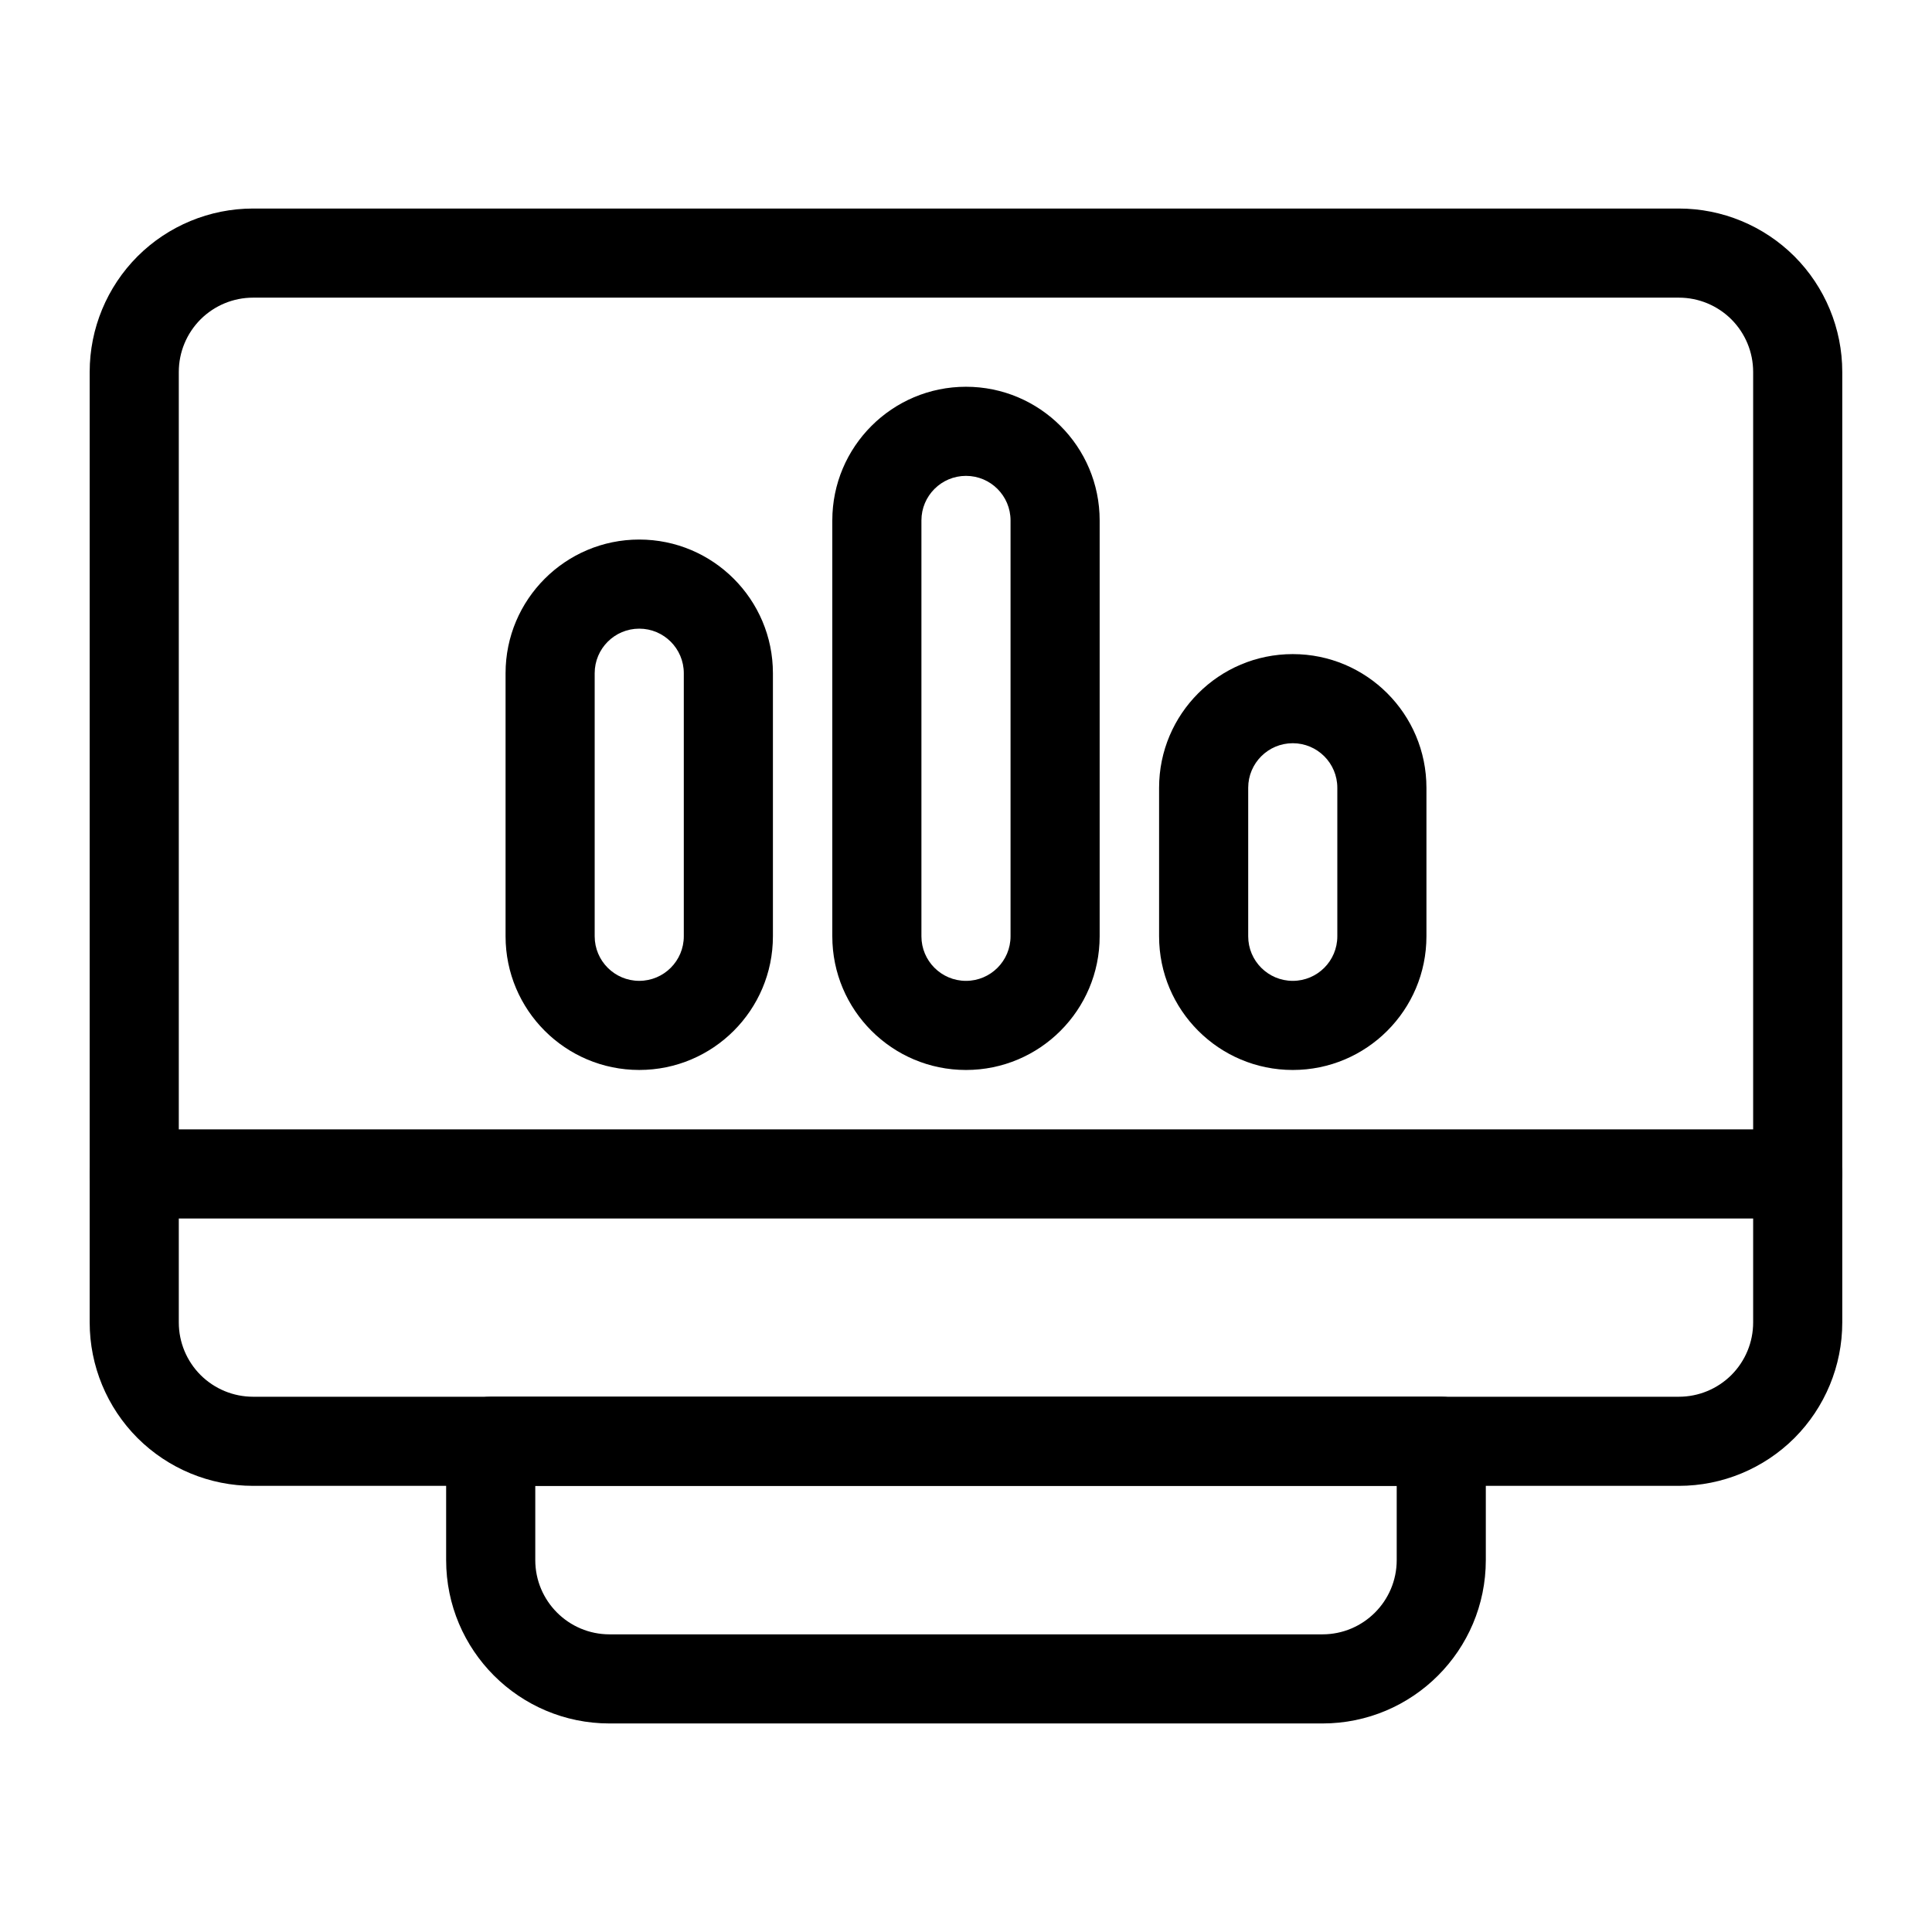
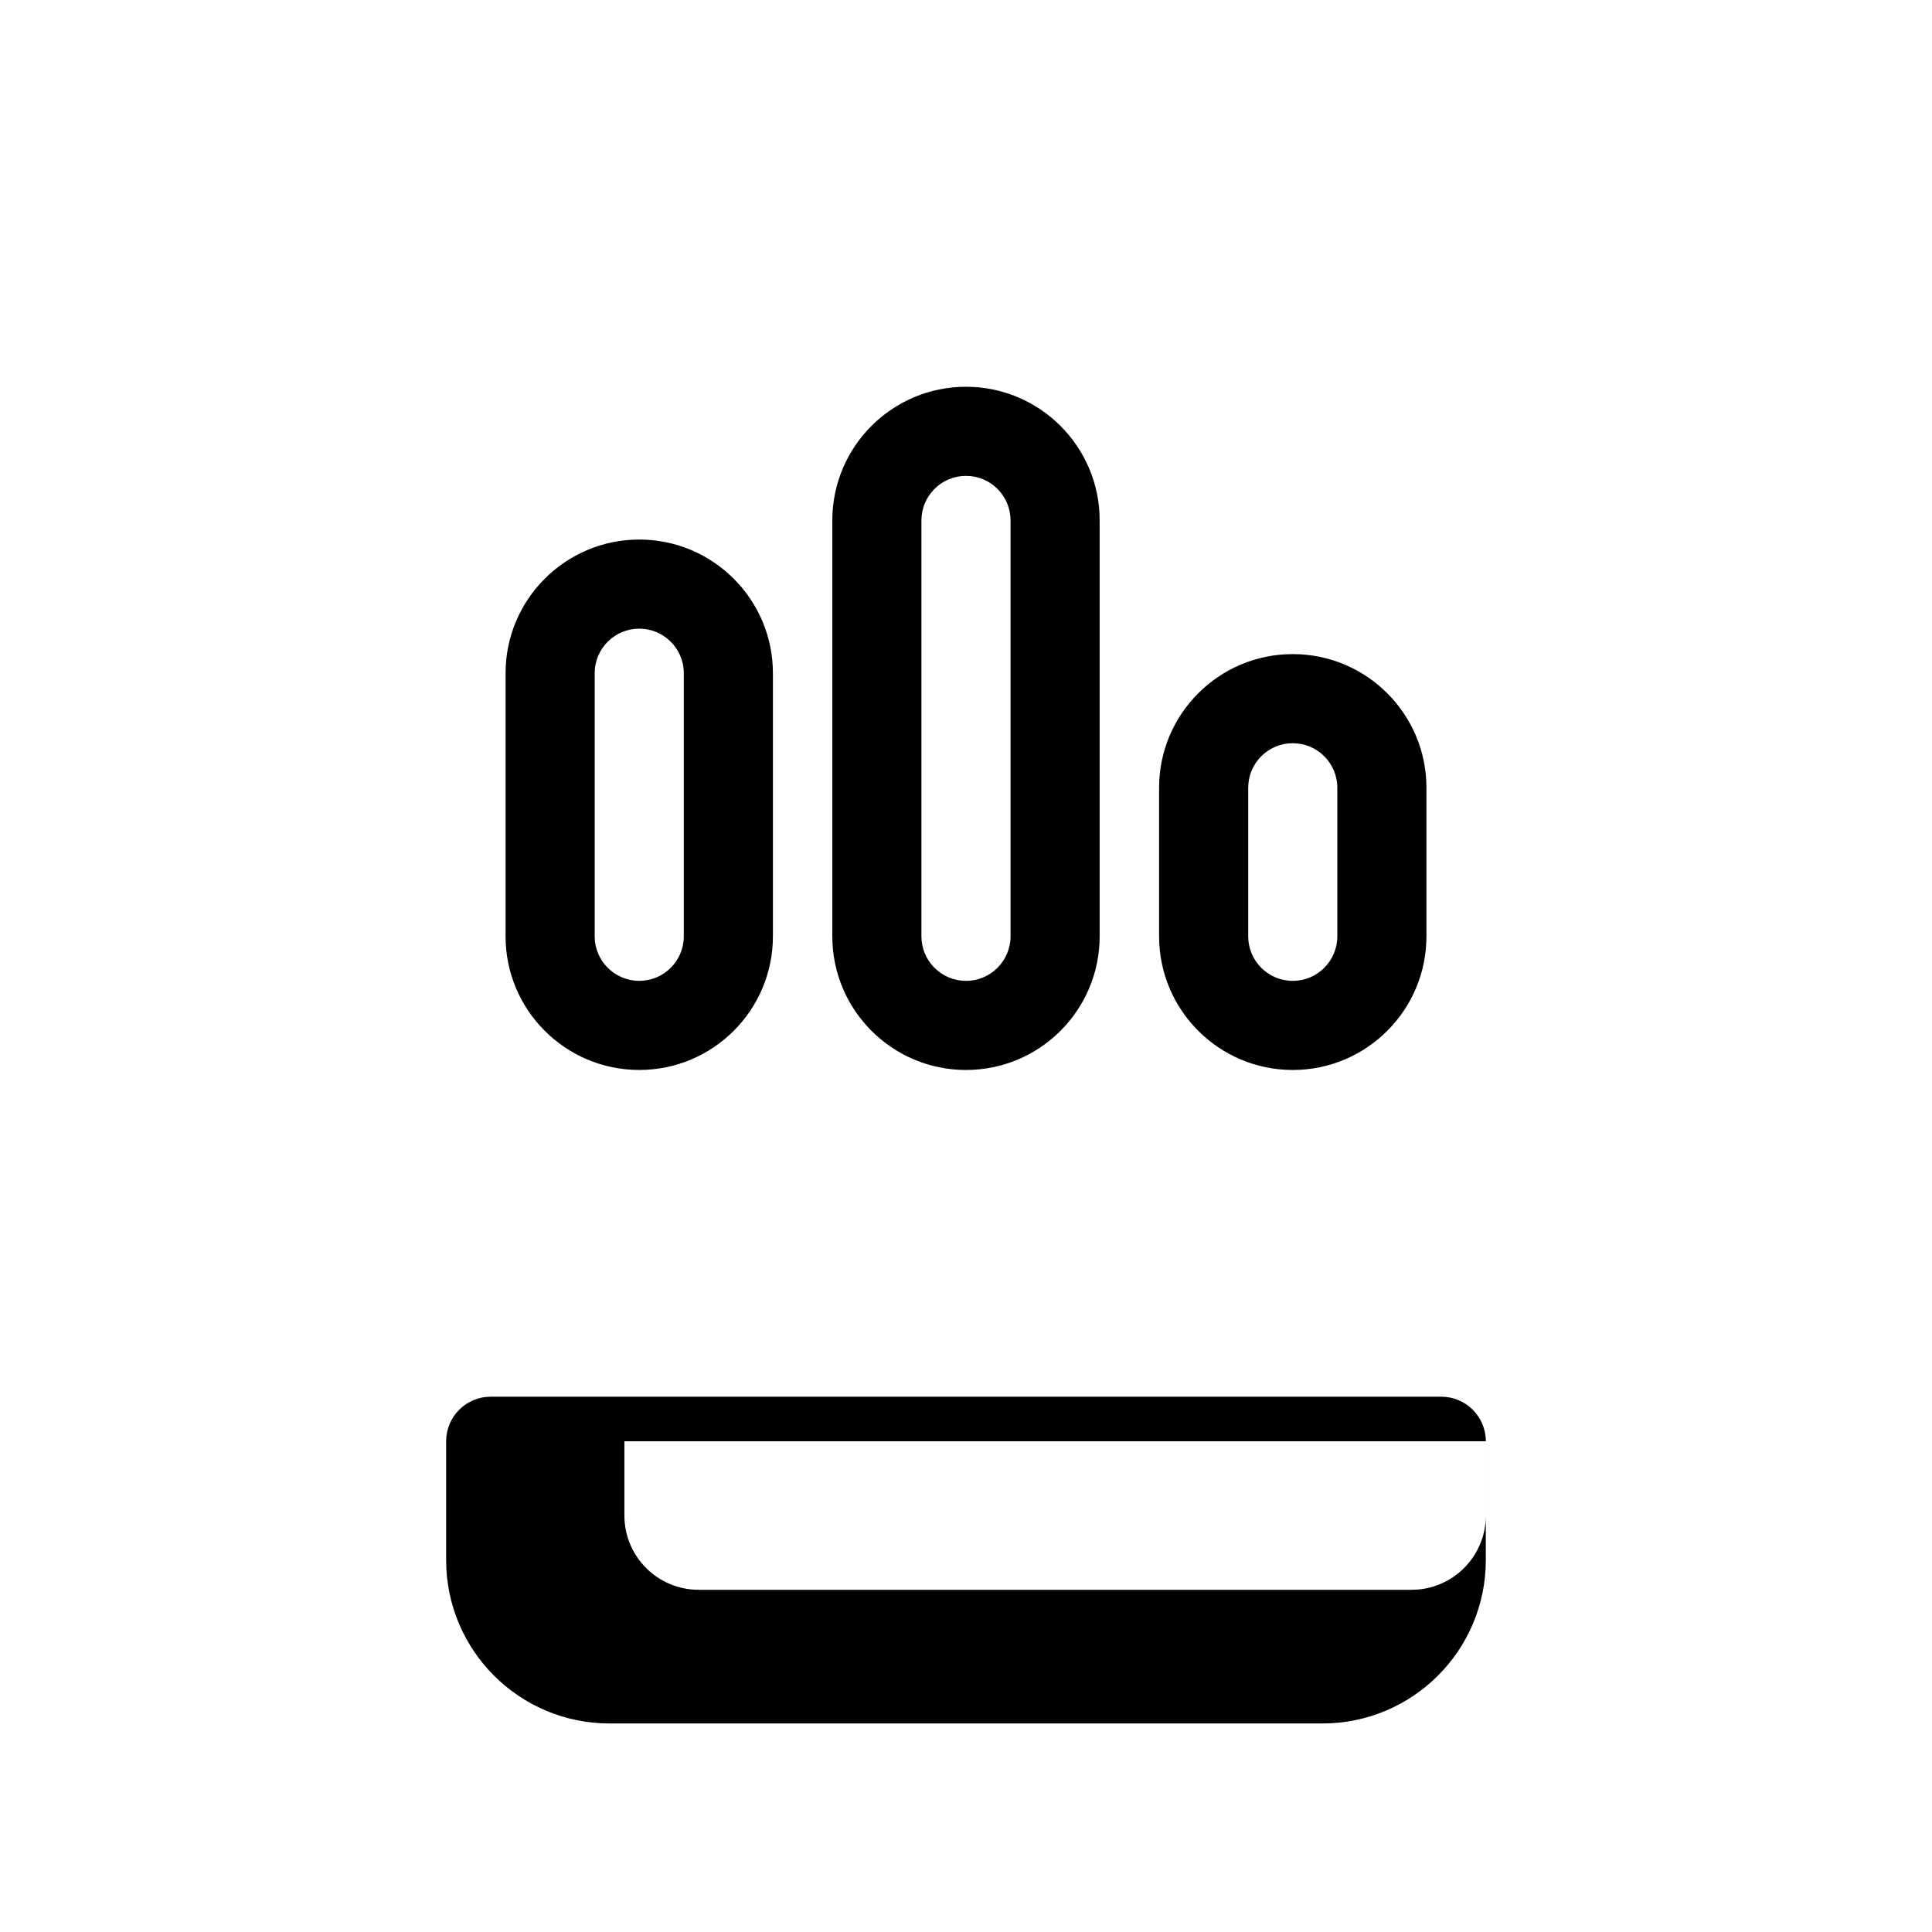
<svg xmlns="http://www.w3.org/2000/svg" fill="#000000" width="800px" height="800px" version="1.1" viewBox="144 144 512 512">
  <g fill-rule="evenodd">
-     <path d="m632.22 242.56c0-11.477-4.566-22.5-12.676-30.621-8.125-8.109-19.145-12.676-30.621-12.676h-377.86c-11.477 0-22.5 4.566-30.621 12.676-8.109 8.125-12.676 19.145-12.676 30.621v251.91c0 11.477 4.566 22.5 12.676 30.621 8.125 8.109 19.145 12.676 30.621 12.676h377.86c11.477 0 22.5-4.566 30.621-12.676 8.109-8.125 12.676-19.145 12.676-30.621zm-23.617 0v251.91c0 5.227-2.078 10.219-5.762 13.918-3.699 3.684-8.691 5.762-13.918 5.762h-377.86c-5.227 0-10.219-2.078-13.918-5.762-3.684-3.699-5.762-8.691-5.762-13.918v-251.91c0-5.227 2.078-10.219 5.762-13.918 3.699-3.684 8.691-5.762 13.918-5.762h377.86c5.227 0 10.219 2.078 13.918 5.762 3.684 3.699 5.762 8.691 5.762 13.918z" />
-     <path d="m179.58 466.91h440.83c6.519 0 11.809-5.289 11.809-11.809 0-6.519-5.289-11.809-11.809-11.809h-440.83c-6.519 0-11.809 5.289-11.809 11.809 0 6.519 5.289 11.809 11.809 11.809z" />
-     <path d="m537.76 525.95c0-6.519-5.289-11.809-11.809-11.809h-251.91c-6.519 0-11.809 5.289-11.809 11.809v31.488c0 23.914 19.383 43.297 43.297 43.297h188.93c23.914 0 43.297-19.383 43.297-43.297v-31.488zm-23.617 11.809v19.68c0 10.863-8.816 19.68-19.68 19.68h-188.93c-10.863 0-19.68-8.816-19.68-19.68v-19.68z" />
+     <path d="m537.76 525.95c0-6.519-5.289-11.809-11.809-11.809h-251.91c-6.519 0-11.809 5.289-11.809 11.809v31.488c0 23.914 19.383 43.297 43.297 43.297h188.93c23.914 0 43.297-19.383 43.297-43.297v-31.488zv19.68c0 10.863-8.816 19.68-19.68 19.68h-188.93c-10.863 0-19.68-8.816-19.68-19.68v-19.68z" />
    <path d="m277.98 322.41v69.715c0 19.555 15.871 35.426 35.426 35.426s35.426-15.871 35.426-35.426v-69.715c0-19.539-15.871-35.426-35.426-35.426s-35.426 15.887-35.426 35.426zm23.617 0c0-6.519 5.289-11.809 11.809-11.809s11.809 5.289 11.809 11.809v69.715c0 6.519-5.289 11.809-11.809 11.809s-11.809-5.289-11.809-11.809z" />
    <path d="m364.57 281.92v110.21c0 19.555 15.871 35.426 35.426 35.426s35.426-15.871 35.426-35.426v-110.21c0-19.555-15.871-35.426-35.426-35.426s-35.426 15.871-35.426 35.426zm23.617 0c0-6.519 5.289-11.809 11.809-11.809s11.809 5.289 11.809 11.809v110.21c0 6.519-5.289 11.809-11.809 11.809s-11.809-5.289-11.809-11.809z" />
    <path d="m451.17 352.77v39.359c0 19.555 15.871 35.426 35.426 35.426s35.426-15.871 35.426-35.426v-39.359c0-19.555-15.871-35.426-35.426-35.426s-35.426 15.871-35.426 35.426zm23.617 0c0-6.519 5.289-11.809 11.809-11.809s11.809 5.289 11.809 11.809v39.359c0 6.519-5.289 11.809-11.809 11.809s-11.809-5.289-11.809-11.809z" />
  </g>
</svg>